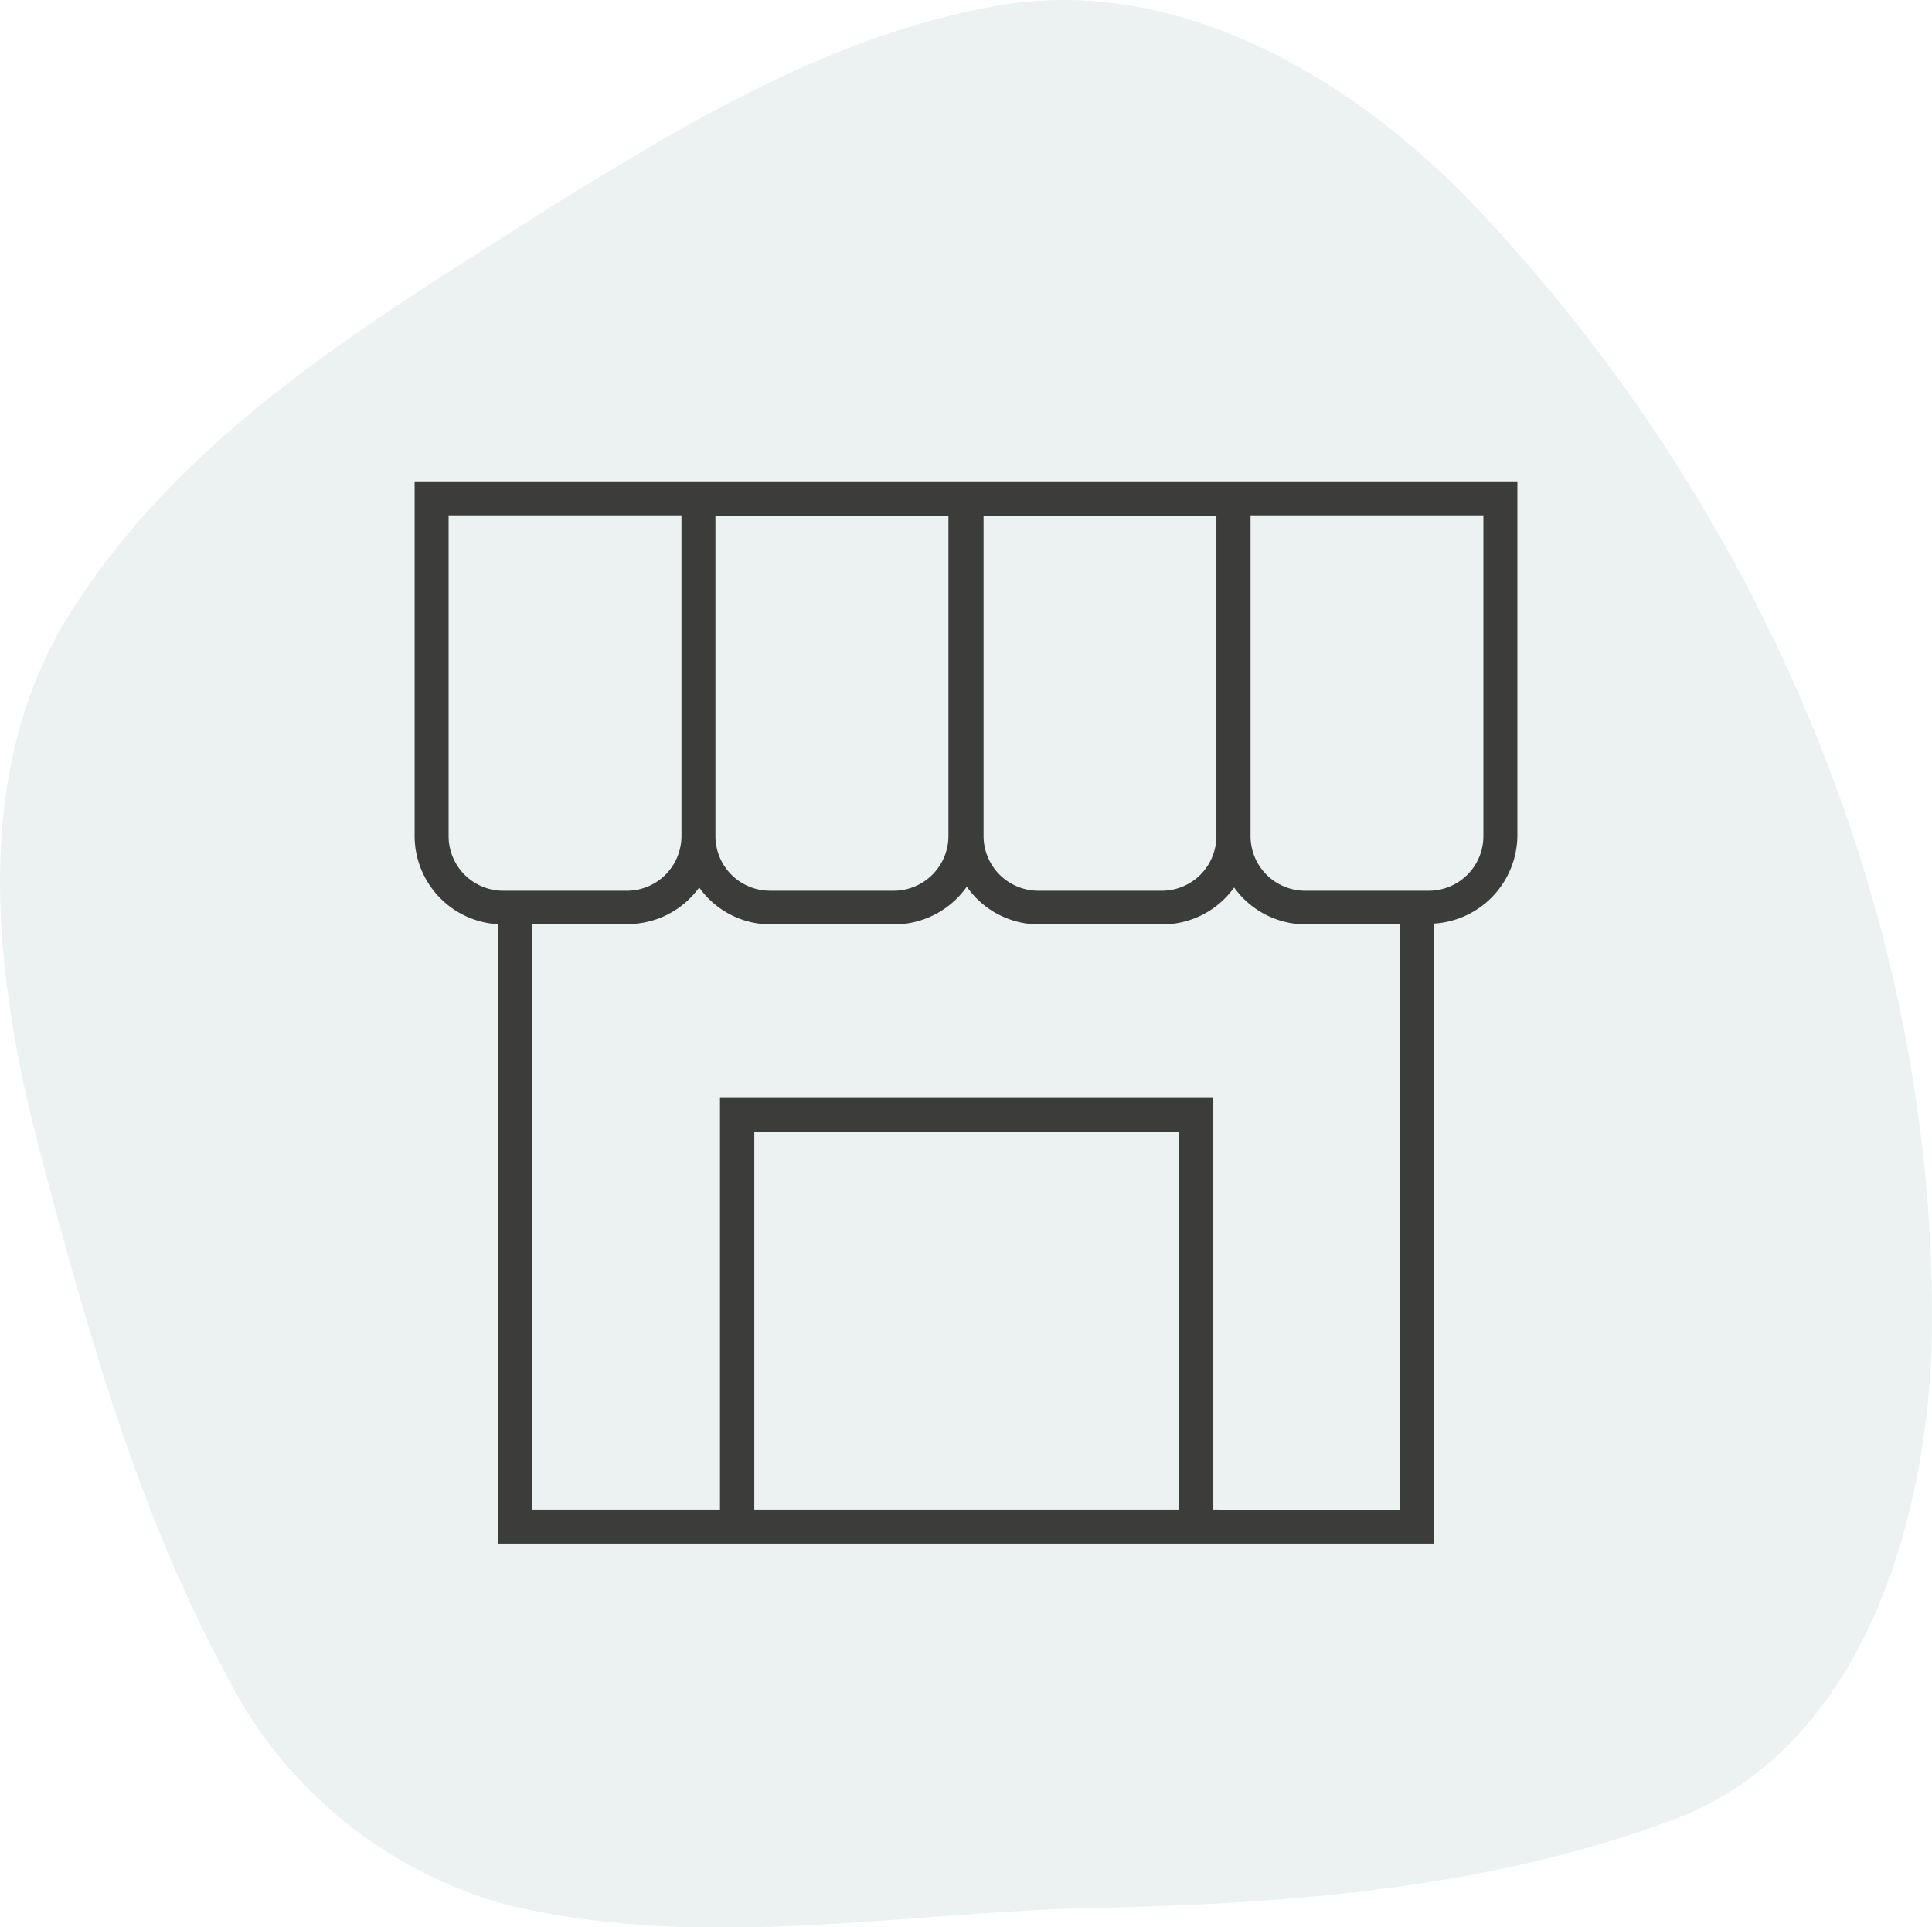
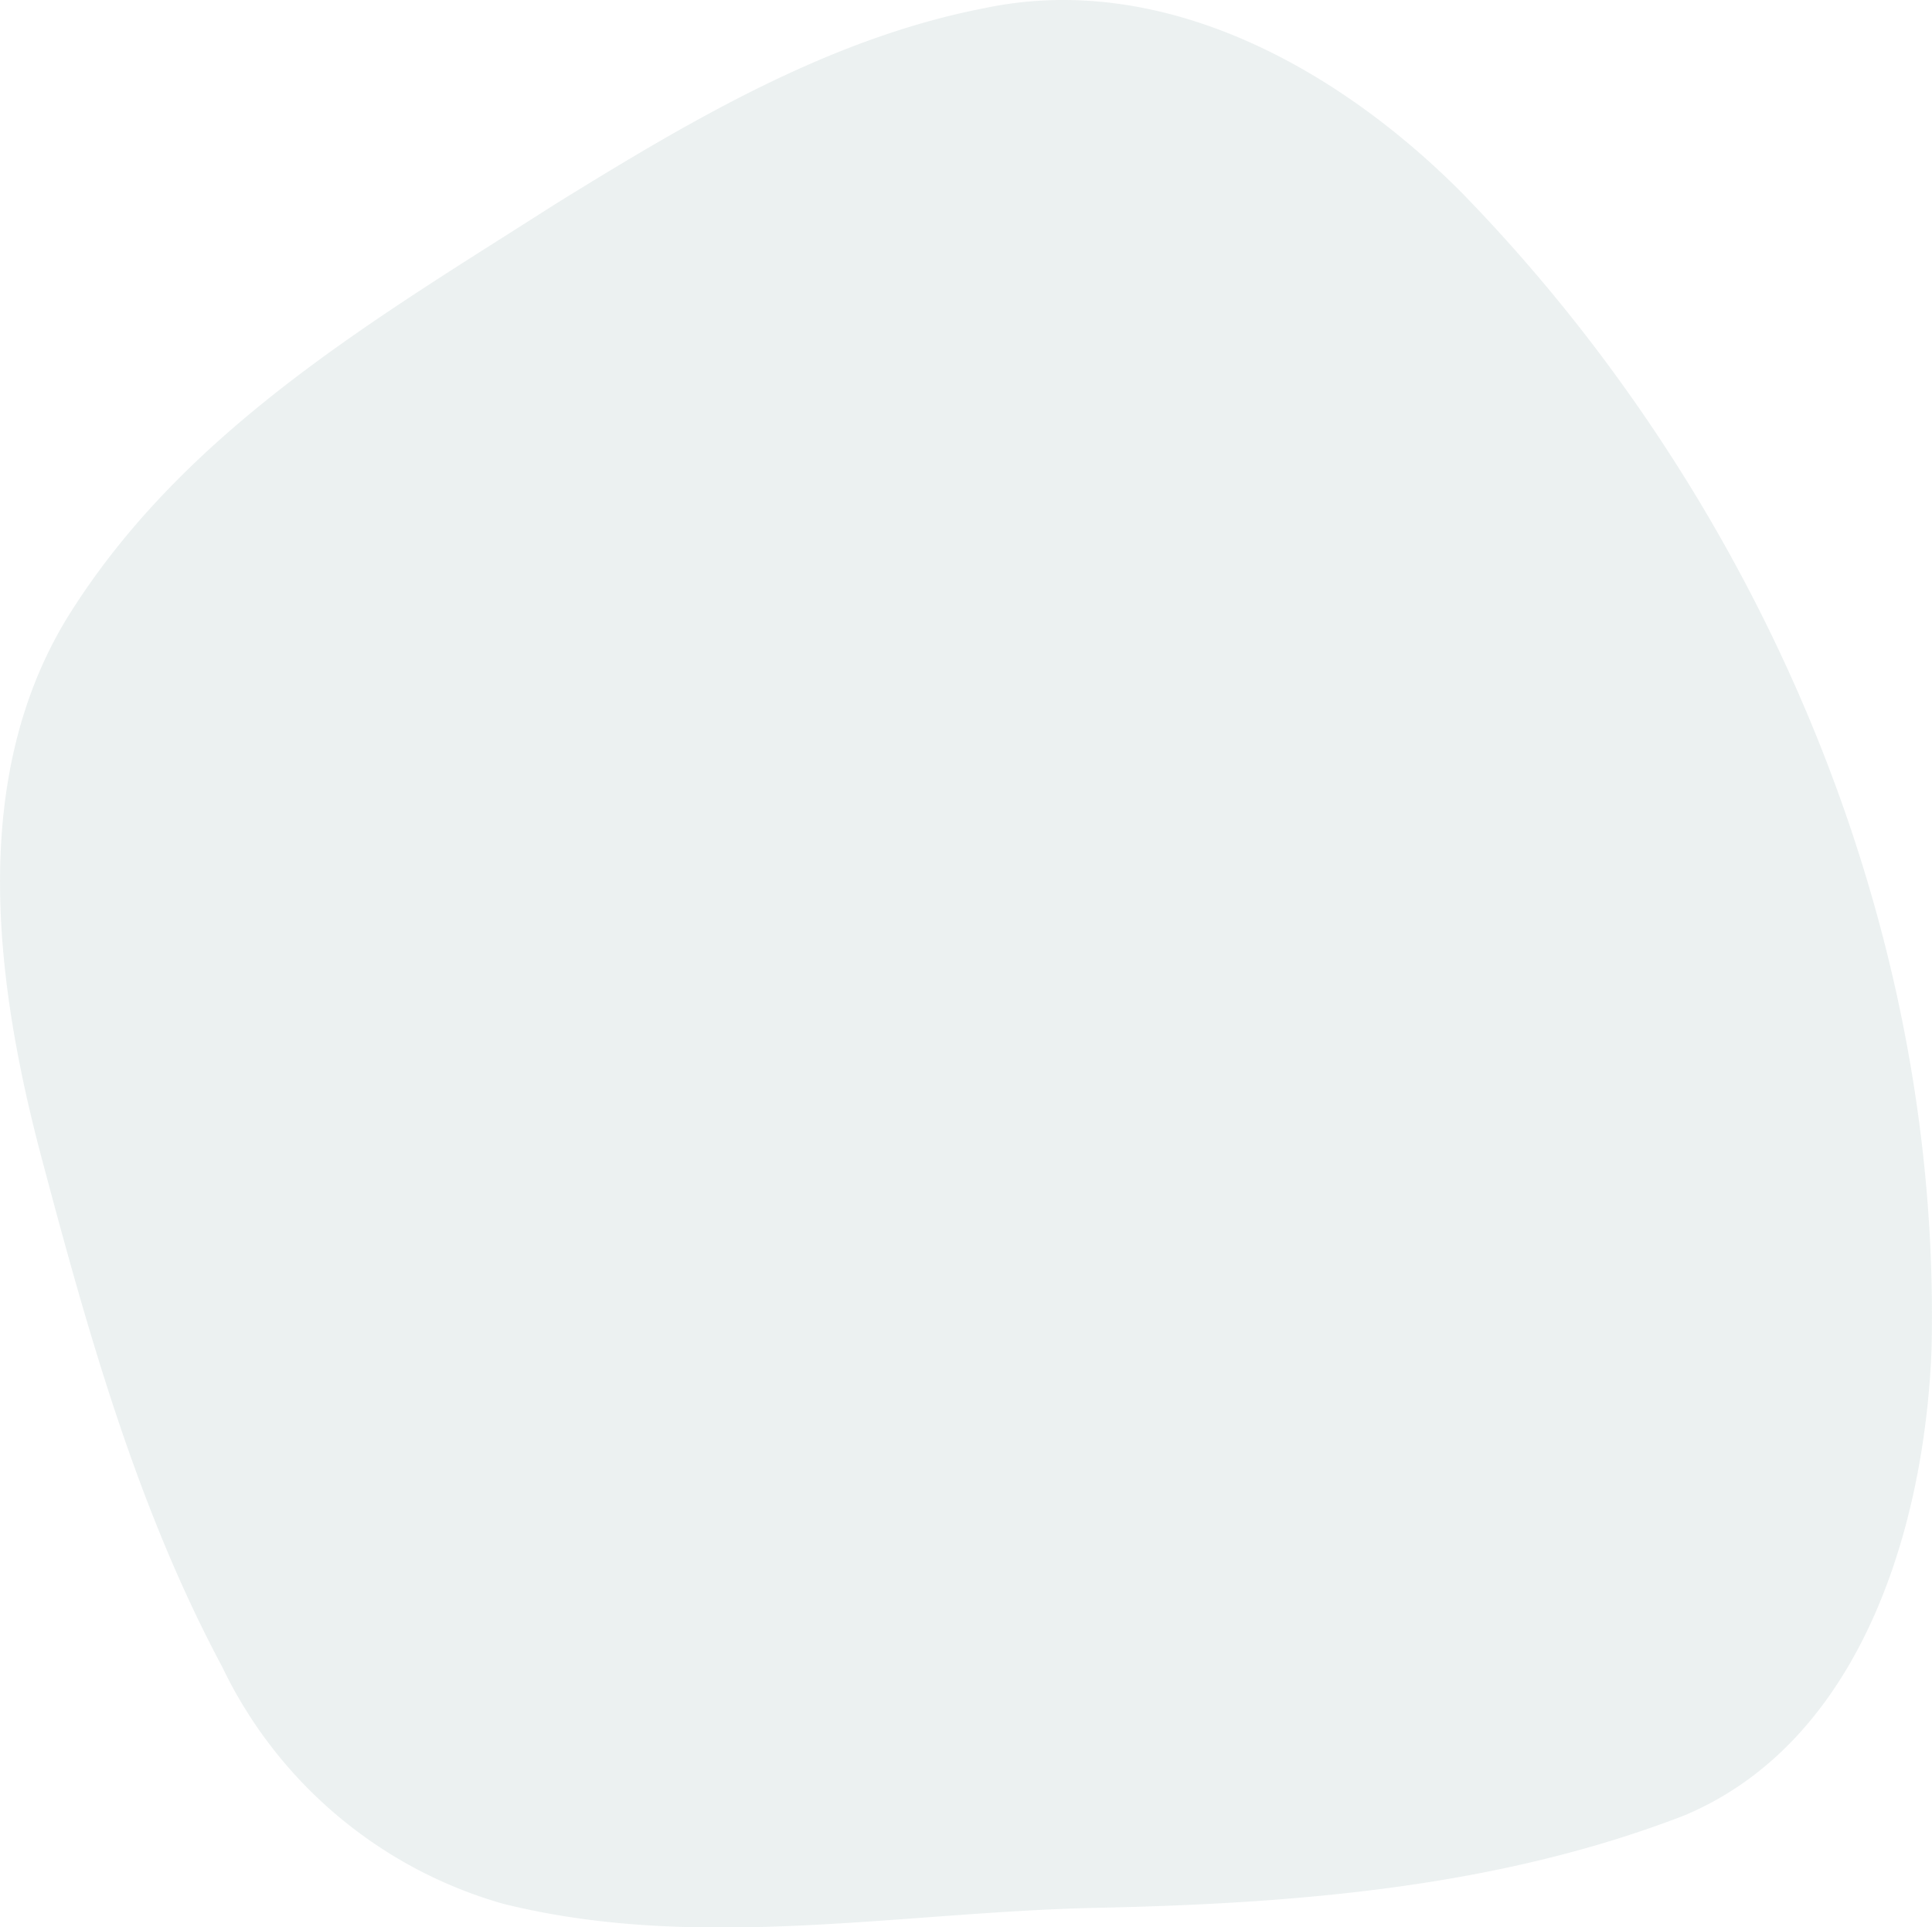
<svg xmlns="http://www.w3.org/2000/svg" id="Capa_1" data-name="Capa 1" viewBox="0 0 118.82 118.51">
  <defs>
    <style>.cls-1{fill:#d4e0df;isolation:isolate;opacity:0.44;}.cls-2{fill:#3c3c3b;}</style>
  </defs>
  <path class="cls-1" d="M89.93,11.88C82.26,4.15,71.52-1.78,60.6.49,51,2.34,42.45,7.42,34.15,12.55c-10.95,7-22.83,13.86-30,25.41C-1.93,47.89-.3,60.43,2.56,71.2s5.88,21.52,11.1,31.28a27.51,27.51,0,0,0,17.25,14.57c12,3,24.38.52,36.51.26s24.67-1.22,36.21-5.7c10.7-4.52,14.7-17.42,15.16-28.56C119.45,56.37,107.93,30.37,89.93,11.88Z" />
  <g id="Capa_2" data-name="Capa 2">
    <g id="Capa_1-2" data-name="Capa 1-2">
-       <path class="cls-2" d="M74.81,29.6H25.5V51.4a5.44,5.44,0,0,0,5.15,5.43V94.91H88.17V56.79a5.46,5.46,0,0,0,5.15-5.39V29.6ZM60.49,31.72H74.81V51.4a3.36,3.36,0,0,1-3.35,3.37h-7.6a3.37,3.37,0,0,1-3.37-3.37h0ZM44,31.72H58.33V51.4A3.37,3.37,0,0,1,55,54.77H47.37A3.36,3.36,0,0,1,44,51.4ZM27.59,51.4V31.69H41.91V51.4a3.36,3.36,0,0,1-3.36,3.37H31A3.36,3.36,0,0,1,27.59,51.4Zm18.8,41.42V69.58H72.48V92.82Zm28.23,0V67.47H44.28V92.82H32.74v-36h5.81A5.43,5.43,0,0,0,43,54.57a5.41,5.41,0,0,0,4.41,2.27H55a5.47,5.47,0,0,0,4.46-2.32,5.42,5.42,0,0,0,4.44,2.32h7.6a5.43,5.43,0,0,0,4.4-2.27,5.44,5.44,0,0,0,4.41,2.27h5.81v36ZM91.23,31.69V51.4a3.36,3.36,0,0,1-3.36,3.37h-7.6a3.36,3.36,0,0,1-3.36-3.37h0V31.69Z" />
-     </g>
+       </g>
  </g>
</svg>